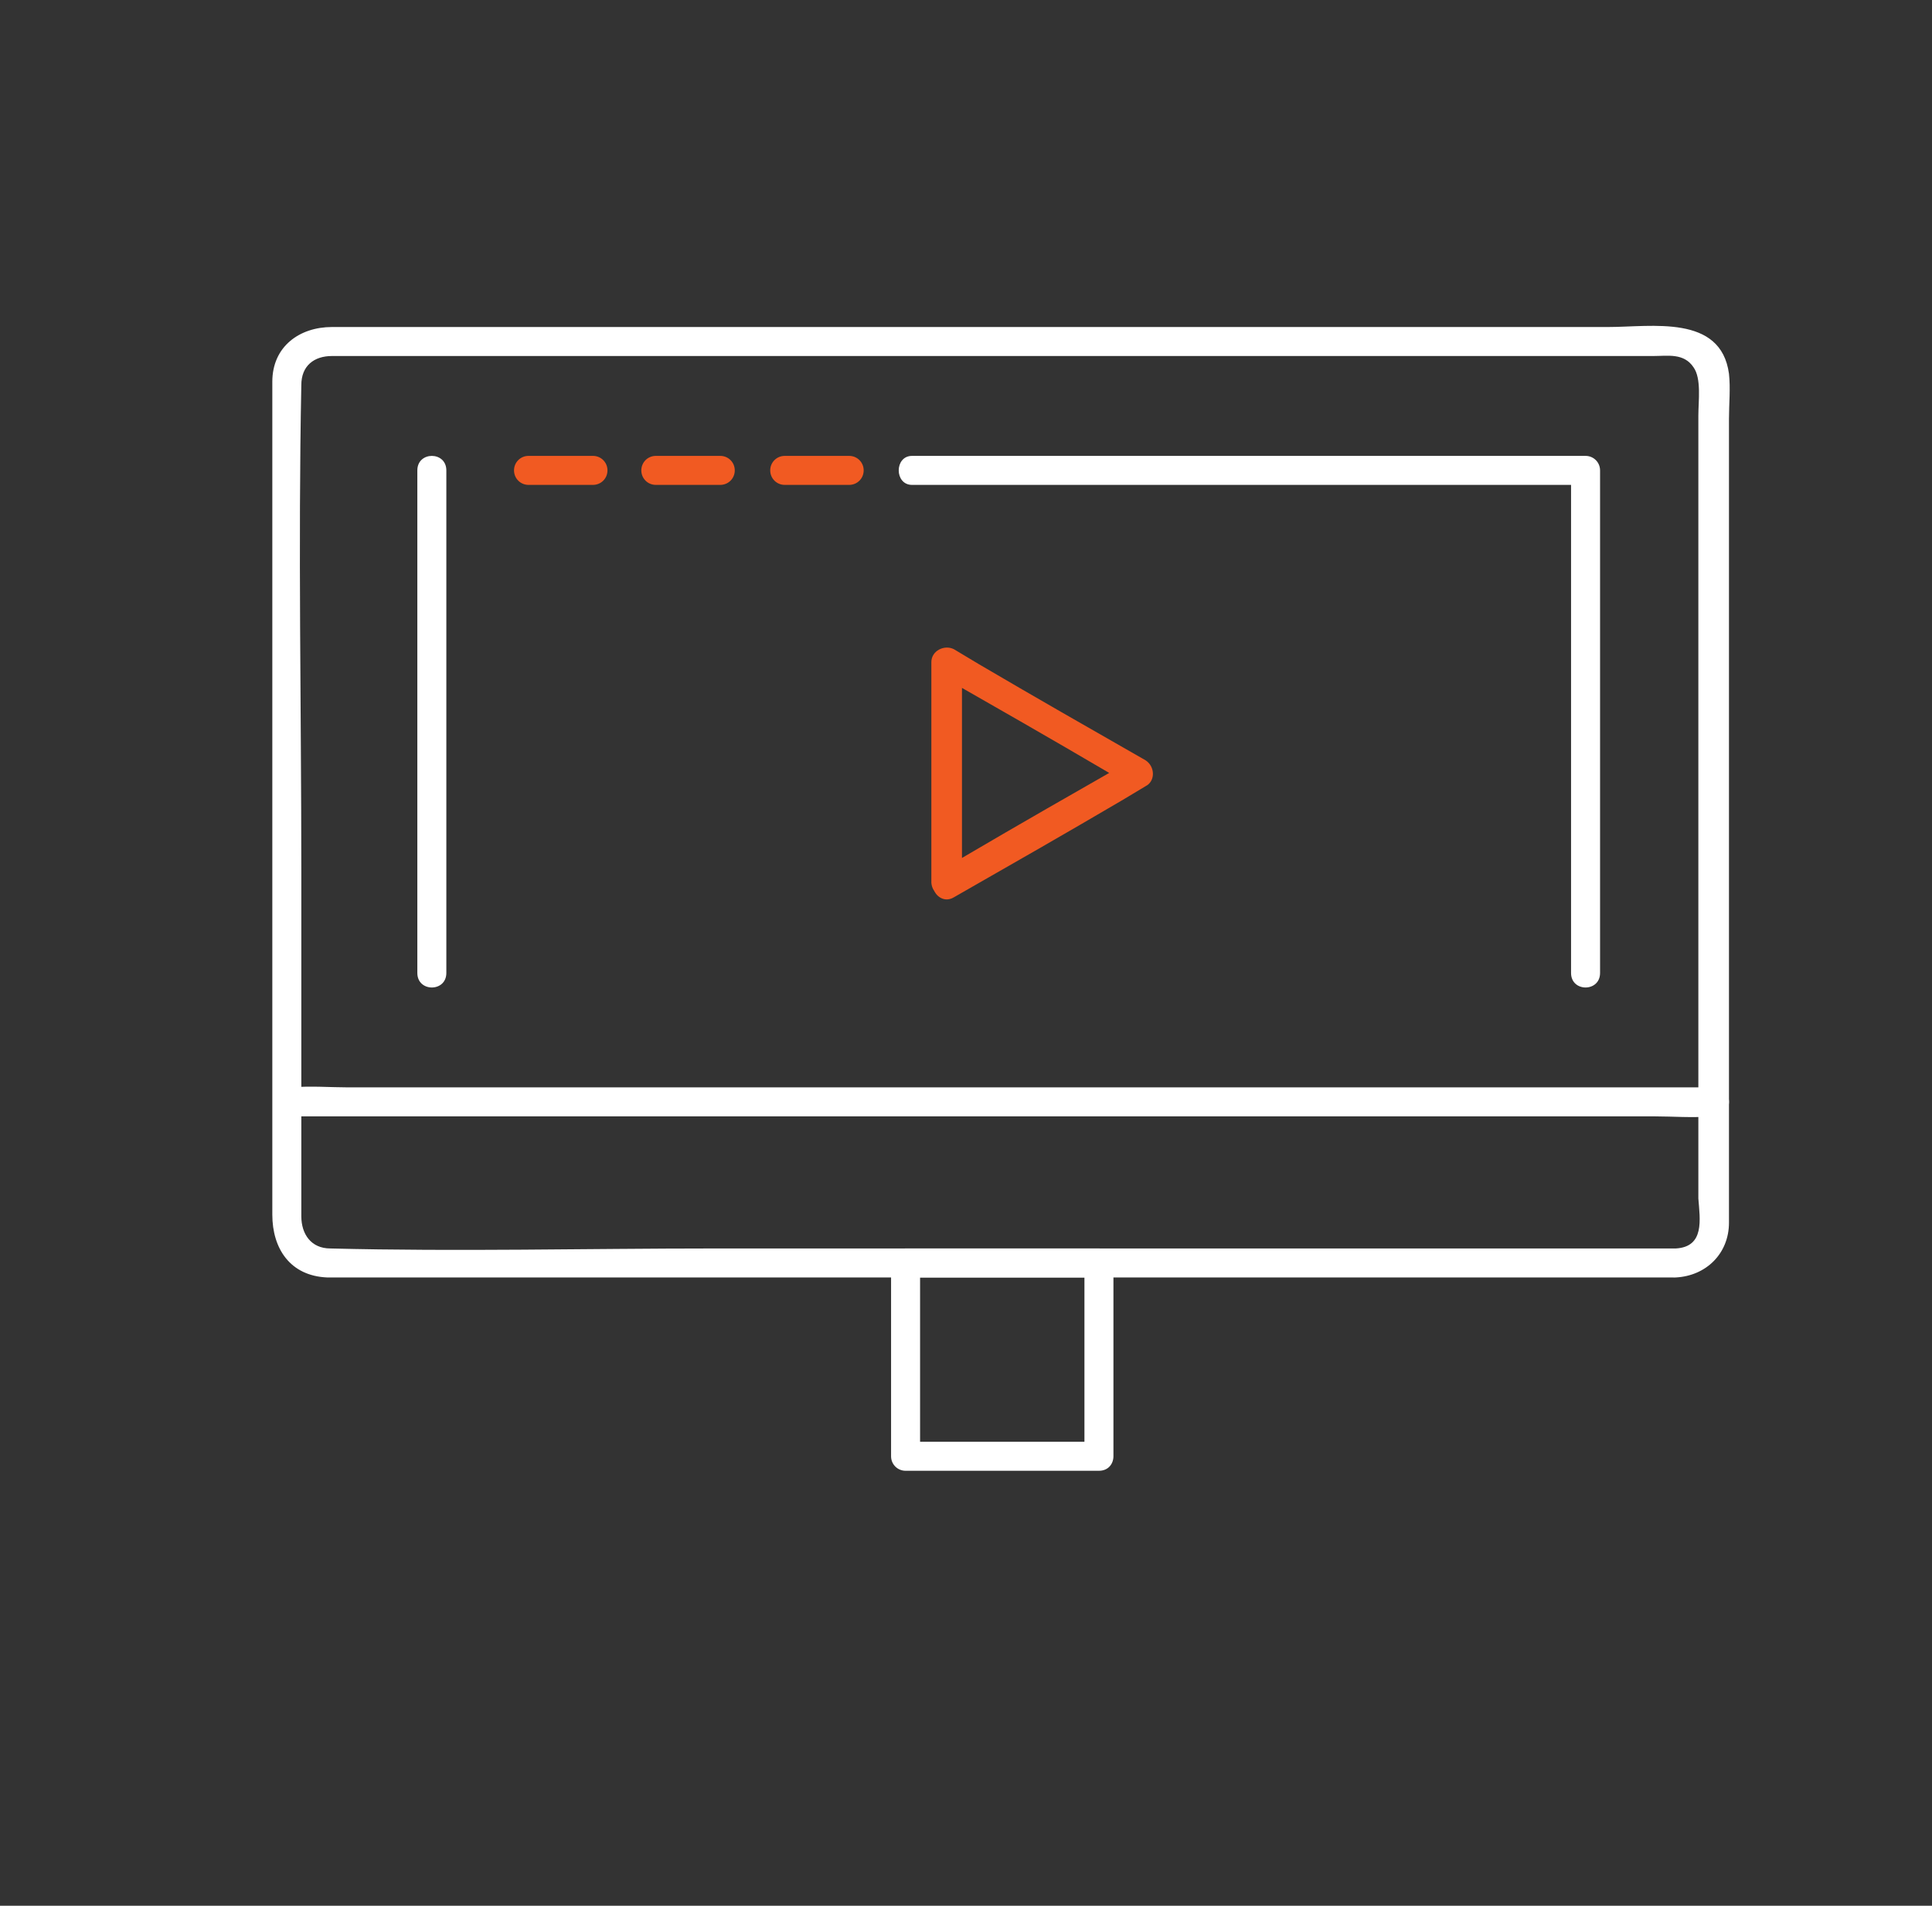
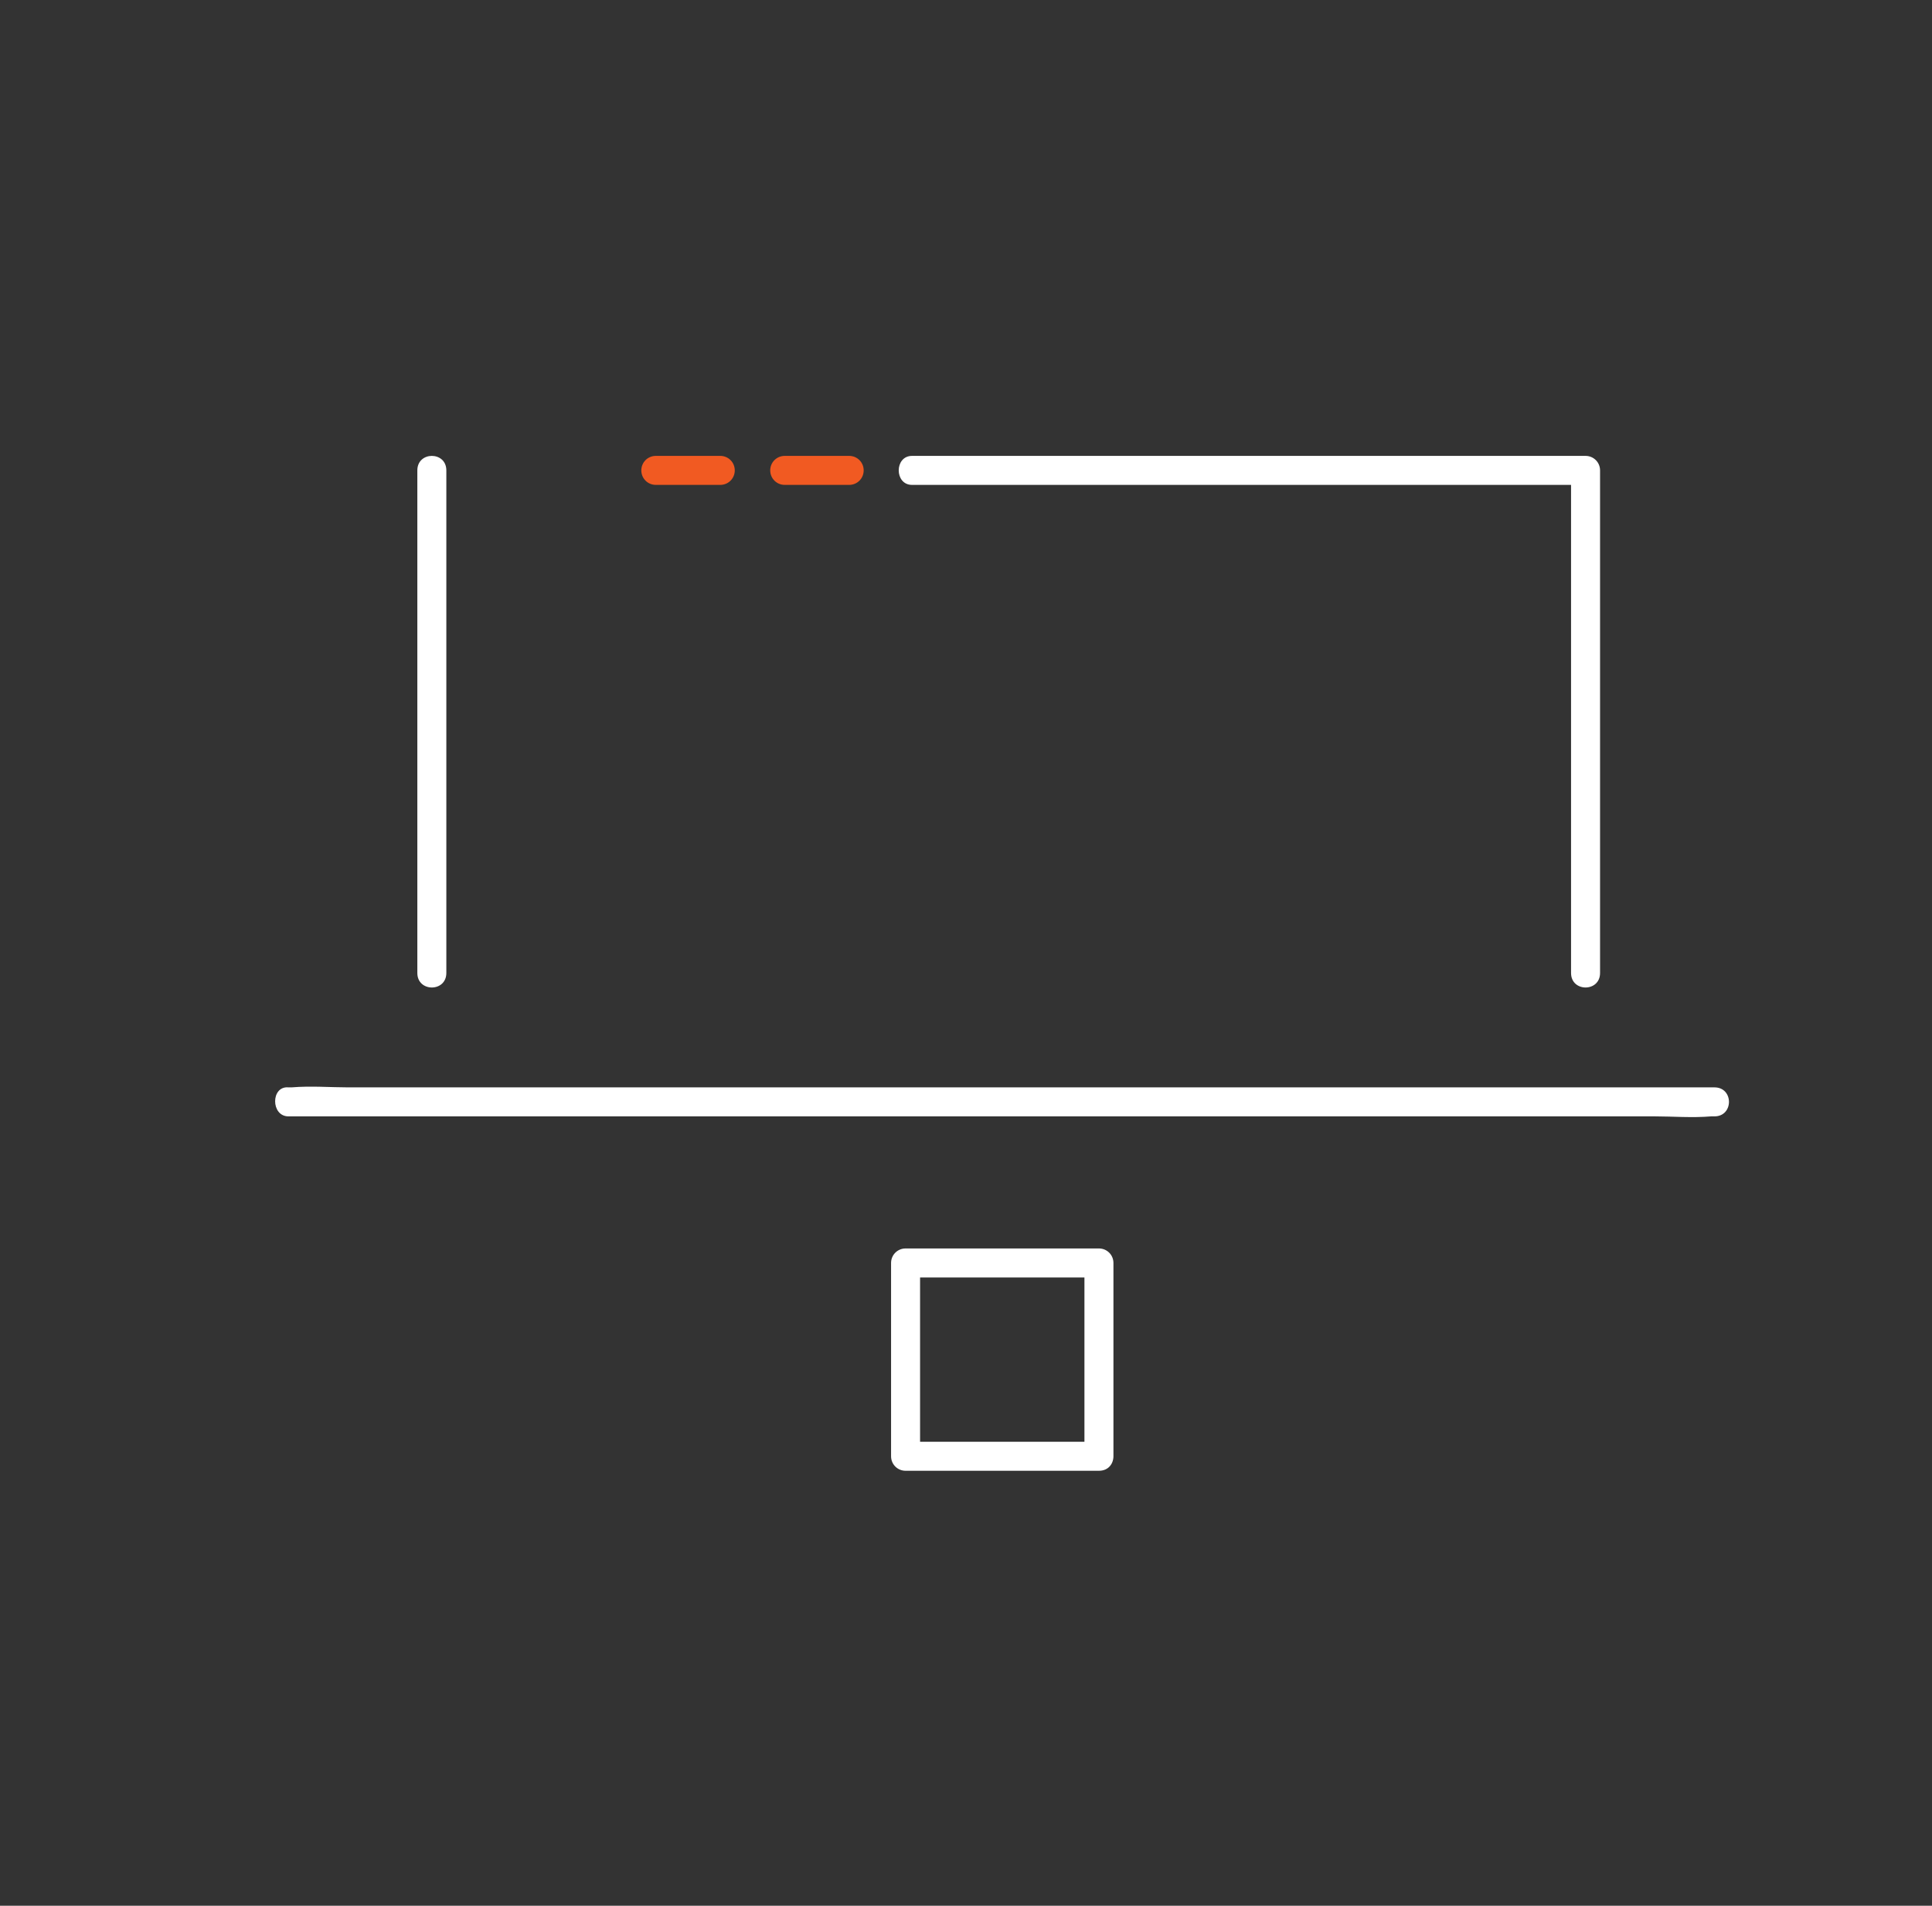
<svg xmlns="http://www.w3.org/2000/svg" version="1.1" id="Layer_1" x="0px" y="0px" viewBox="0 0 119.9 118.3" style="enable-background:new 0 0 119.9 118.3;" xml:space="preserve">
  <rect x="0" y="0" width="119.9" height="118.3" fill="#333333" stroke="none" />
  <style type="text/css">
	.st0{fill:#FFFFFF;}
	.st1{fill:#F15A22;}
</style>
  <g>
-     <path class="st0" d="M104,77.5c-6.9,0-13.7,0-20.6,0c-13,0-26.1,0-39.1,0c-7.9,0-15.8,0.2-23.8,0c-1.2,0-1.8-0.9-1.8-2   c0-1.4,0-2.9,0-4.3c0-5.7,0-11.4,0-17.1c0-10.1-0.2-20.2,0-30.2c0-1.2,0.8-1.8,1.9-1.8c1,0,2,0,3,0c4.3,0,8.6,0,13,0   c12.8,0,25.6,0,38.5,0c9.2,0,18.4,0,27.5,0c0.9,0,1.9-0.2,2.5,0.7c0.5,0.7,0.3,2.1,0.3,3c0,4.9,0,9.9,0,14.8c0,11.3,0,22.6,0,33.8   C105.5,75.7,105.8,77.4,104,77.5c-1.2,0.1-1.2,1.9,0,1.8c1.9-0.1,3.3-1.5,3.3-3.4c0-0.3,0-0.6,0-0.9c0-1.7,0-3.4,0-5.1   c0-6.1,0-12.2,0-18.3c0-6.4,0-12.8,0-19.2c0-2.1,0-4.3,0-6.4c0-0.9,0.1-1.9,0-2.8c-0.5-3.7-4.8-2.9-7.5-2.9c-4.7,0-9.3,0-14,0   c-6.5,0-12.9,0-19.4,0c-6.8,0-13.5,0-20.3,0c-5.6,0-11.2,0-16.8,0c-2.9,0-5.8,0-8.7,0c-2,0-3.7,1.2-3.7,3.4c0,1,0,2.1,0,3.1   c0,5.4,0,10.8,0,16.2c0,6.7,0,13.4,0,20c0,4.1,0,8.3,0,12.4c0,2.1,1.1,3.8,3.4,3.9c0.7,0,1.4,0,2.1,0c4,0,7.9,0,11.9,0   c6.1,0,12.3,0,18.4,0c6.8,0,13.7,0,20.5,0c6,0,12.1,0,18.1,0c3.7,0,7.4,0,11.1,0c0.5,0,1,0,1.5,0C105.2,79.3,105.2,77.5,104,77.5z" />
    <path class="st0" d="M17.9,69.3c2.9,0,5.9,0,8.8,0c7,0,14.1,0,21.1,0c8.5,0,17,0,25.5,0c7.4,0,14.7,0,22.1,0c2.4,0,4.9,0,7.3,0   c1.1,0,2.3,0.1,3.5,0c0,0,0.1,0,0.2,0c1.2,0,1.2-1.8,0-1.8c-2.9,0-5.9,0-8.8,0c-7,0-14.1,0-21.1,0c-8.5,0-17,0-25.5,0   c-7.4,0-14.7,0-22.1,0c-2.4,0-4.9,0-7.3,0c-1.1,0-2.3-0.1-3.5,0c0,0-0.1,0-0.2,0C16.8,67.4,16.8,69.3,17.9,69.3c2.9,0,5.9,0,8.8,0   c7,0,14.1,0,21.1,0c8.5,0,17,0,25.5,0c7.4,0,14.7,0,22.1,0c2.4,0,4.9,0,7.3,0c1.1,0,2.3,0.1,3.5,0c0,0,0.1,0,0.2,0   c1.2,0,1.2-1.8,0-1.8c-2.9,0-5.9,0-8.8,0c-7,0-14.1,0-21.1,0c-8.5,0-17,0-25.5,0c-7.4,0-14.7,0-22.1,0c-2.4,0-4.9,0-7.3,0   c-1.1,0-2.3-0.1-3.5,0c0,0-0.1,0-0.2,0C16.8,67.4,16.8,69.3,17.9,69.3z" />
    <path class="st0" d="M69.1,90.4c0-3.5,0-7,0-10.5c0-0.5,0-1,0-1.5s-0.4-0.9-0.9-0.9c-3.5,0-7,0-10.5,0c-0.5,0-1,0-1.5,0   c-0.5,0-0.9,0.4-0.9,0.9c0,3.5,0,7,0,10.5c0,0.5,0,1,0,1.5s0.4,0.9,0.9,0.9c3.5,0,7,0,10.5,0c0.5,0,1,0,1.5,0c1.2,0,1.2-1.8,0-1.8   c-3.5,0-7,0-10.5,0c-0.5,0-1,0-1.5,0c0.3,0.3,0.6,0.6,0.9,0.9c0-3.5,0-7,0-10.5c0-0.5,0-1,0-1.5c-0.3,0.3-0.6,0.6-0.9,0.9   c3.5,0,7,0,10.5,0c0.5,0,1,0,1.5,0c-0.3-0.3-0.6-0.6-0.9-0.9c0,3.5,0,7,0,10.5c0,0.5,0,1,0,1.5C67.3,91.5,69.1,91.5,69.1,90.4z" />
-     <path class="st1" d="M59.7,54.8c0-4,0-8,0-12c0-0.6,0-1.1,0-1.7c-0.5,0.3-0.9,0.5-1.4,0.8c3.5,2,7,4,10.4,6c0.5,0.3,1,0.6,1.5,0.9   c0-0.5,0-1.1,0-1.6c-3.5,2-7,4-10.4,6c-0.5,0.3-1,0.6-1.5,0.9c-1,0.6-0.1,2.2,0.9,1.6c3.5-2,7-4,10.4-6c0.5-0.3,1-0.6,1.5-0.9   c0.6-0.3,0.6-1.2,0-1.6c-3.5-2-7-4-10.4-6c-0.5-0.3-1-0.6-1.5-0.9c-0.6-0.3-1.4,0.1-1.4,0.8c0,4,0,8,0,12c0,0.6,0,1.1,0,1.7   C57.9,56,59.7,56,59.7,54.8z" />
    <path class="st0" d="M27.7,60.4c0-9.1,0-18.2,0-27.3c0-1.3,0-2.6,0-3.9c0-1.2-1.8-1.2-1.8,0c0,9.1,0,18.2,0,27.3c0,1.3,0,2.6,0,3.9   C25.9,61.6,27.7,61.6,27.7,60.4c0-9.1,0-18.2,0-27.3c0-1.3,0-2.6,0-3.9c0-1.2-1.8-1.2-1.8,0c0,9.1,0,18.2,0,27.3c0,1.3,0,2.6,0,3.9   C25.9,61.6,27.7,61.6,27.7,60.4z" />
-     <path class="st1" d="M32.8,30.1c1.2,0,2.3,0,3.5,0c0.2,0,0.3,0,0.5,0c0.5,0,0.9-0.4,0.9-0.9c0-0.5-0.4-0.9-0.9-0.9   c-1.2,0-2.3,0-3.5,0c-0.2,0-0.3,0-0.5,0c-0.5,0-0.9,0.4-0.9,0.9C31.9,29.7,32.3,30.1,32.8,30.1c1.2,0,2.3,0,3.5,0   c0.2,0,0.3,0,0.5,0c0.5,0,0.9-0.4,0.9-0.9c0-0.5-0.4-0.9-0.9-0.9c-1.2,0-2.3,0-3.5,0c-0.2,0-0.3,0-0.5,0c-0.5,0-0.9,0.4-0.9,0.9   C31.9,29.7,32.3,30.1,32.8,30.1z" />
    <path class="st1" d="M40.7,30.1c1.2,0,2.3,0,3.5,0c0.2,0,0.3,0,0.5,0c0.5,0,0.9-0.4,0.9-0.9c0-0.5-0.4-0.9-0.9-0.9   c-1.2,0-2.3,0-3.5,0c-0.2,0-0.3,0-0.5,0c-0.5,0-0.9,0.4-0.9,0.9C39.8,29.7,40.2,30.1,40.7,30.1c1.2,0,2.3,0,3.5,0   c0.2,0,0.3,0,0.5,0c0.5,0,0.9-0.4,0.9-0.9c0-0.5-0.4-0.9-0.9-0.9c-1.2,0-2.3,0-3.5,0c-0.2,0-0.3,0-0.5,0c-0.5,0-0.9,0.4-0.9,0.9   C39.8,29.7,40.2,30.1,40.7,30.1z" />
    <path class="st1" d="M48.7,30.1c1.2,0,2.3,0,3.5,0c0.2,0,0.3,0,0.5,0c0.5,0,0.9-0.4,0.9-0.9c0-0.5-0.4-0.9-0.9-0.9   c-1.2,0-2.3,0-3.5,0c-0.2,0-0.3,0-0.5,0c-0.5,0-0.9,0.4-0.9,0.9C47.8,29.7,48.2,30.1,48.7,30.1c1.2,0,2.3,0,3.5,0   c0.2,0,0.3,0,0.5,0c0.5,0,0.9-0.4,0.9-0.9c0-0.5-0.4-0.9-0.9-0.9c-1.2,0-2.3,0-3.5,0c-0.2,0-0.3,0-0.5,0c-0.5,0-0.9,0.4-0.9,0.9   C47.8,29.7,48.2,30.1,48.7,30.1z" />
    <path class="st0" d="M56.6,30.1c4.7,0,9.4,0,14.1,0c7.5,0,15,0,22.5,0c1.7,0,3.4,0,5.2,0c-0.3-0.3-0.6-0.6-0.9-0.9   c0,9.1,0,18.2,0,27.3c0,1.3,0,2.6,0,3.9c0,1.2,1.8,1.2,1.8,0c0-9.1,0-18.2,0-27.3c0-1.3,0-2.6,0-3.9c0-0.5-0.4-0.9-0.9-0.9   c-4.7,0-9.4,0-14.1,0c-7.5,0-15,0-22.5,0c-1.7,0-3.4,0-5.2,0C55.5,28.3,55.5,30.1,56.6,30.1c4.7,0,9.4,0,14.1,0c7.5,0,15,0,22.5,0   c1.7,0,3.4,0,5.2,0c-0.3-0.3-0.6-0.6-0.9-0.9c0,9.1,0,18.2,0,27.3c0,1.3,0,2.6,0,3.9c0,1.2,1.8,1.2,1.8,0c0-9.1,0-18.2,0-27.3   c0-1.3,0-2.6,0-3.9c0-0.5-0.4-0.9-0.9-0.9c-4.7,0-9.4,0-14.1,0c-7.5,0-15,0-22.5,0c-1.7,0-3.4,0-5.2,0   C55.5,28.3,55.5,30.1,56.6,30.1z" />
  </g>
</svg>